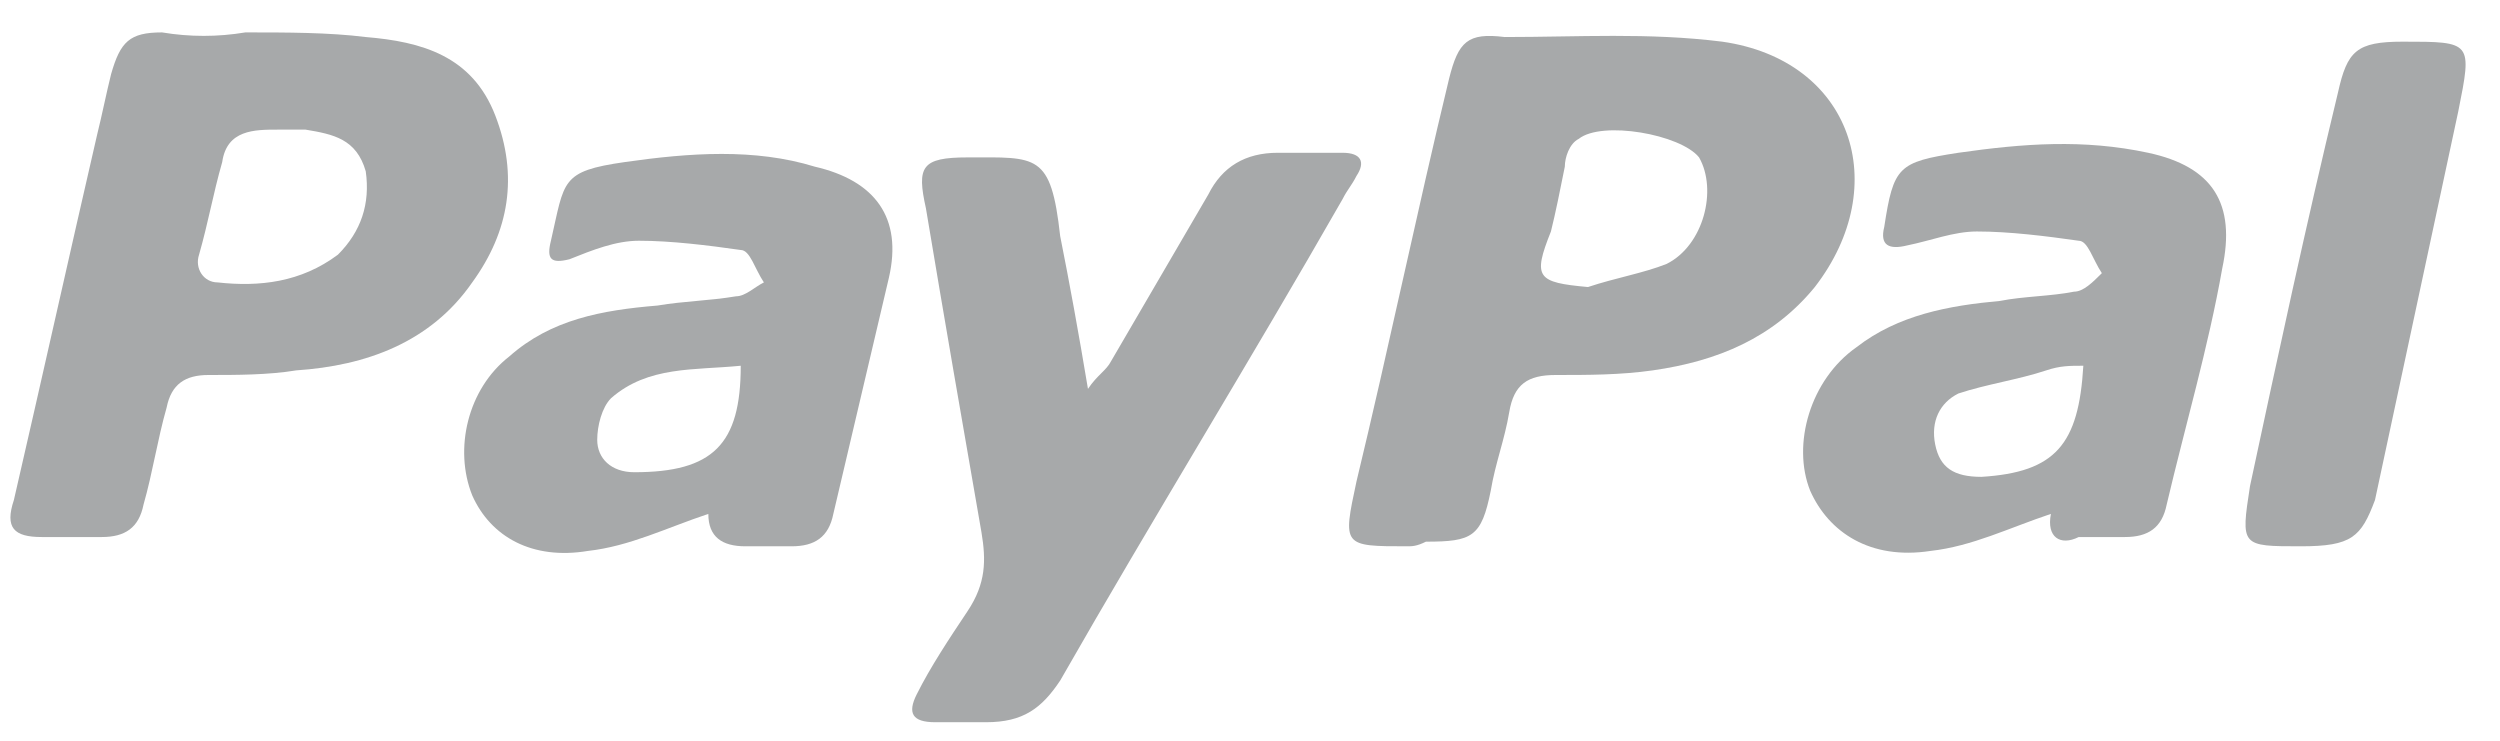
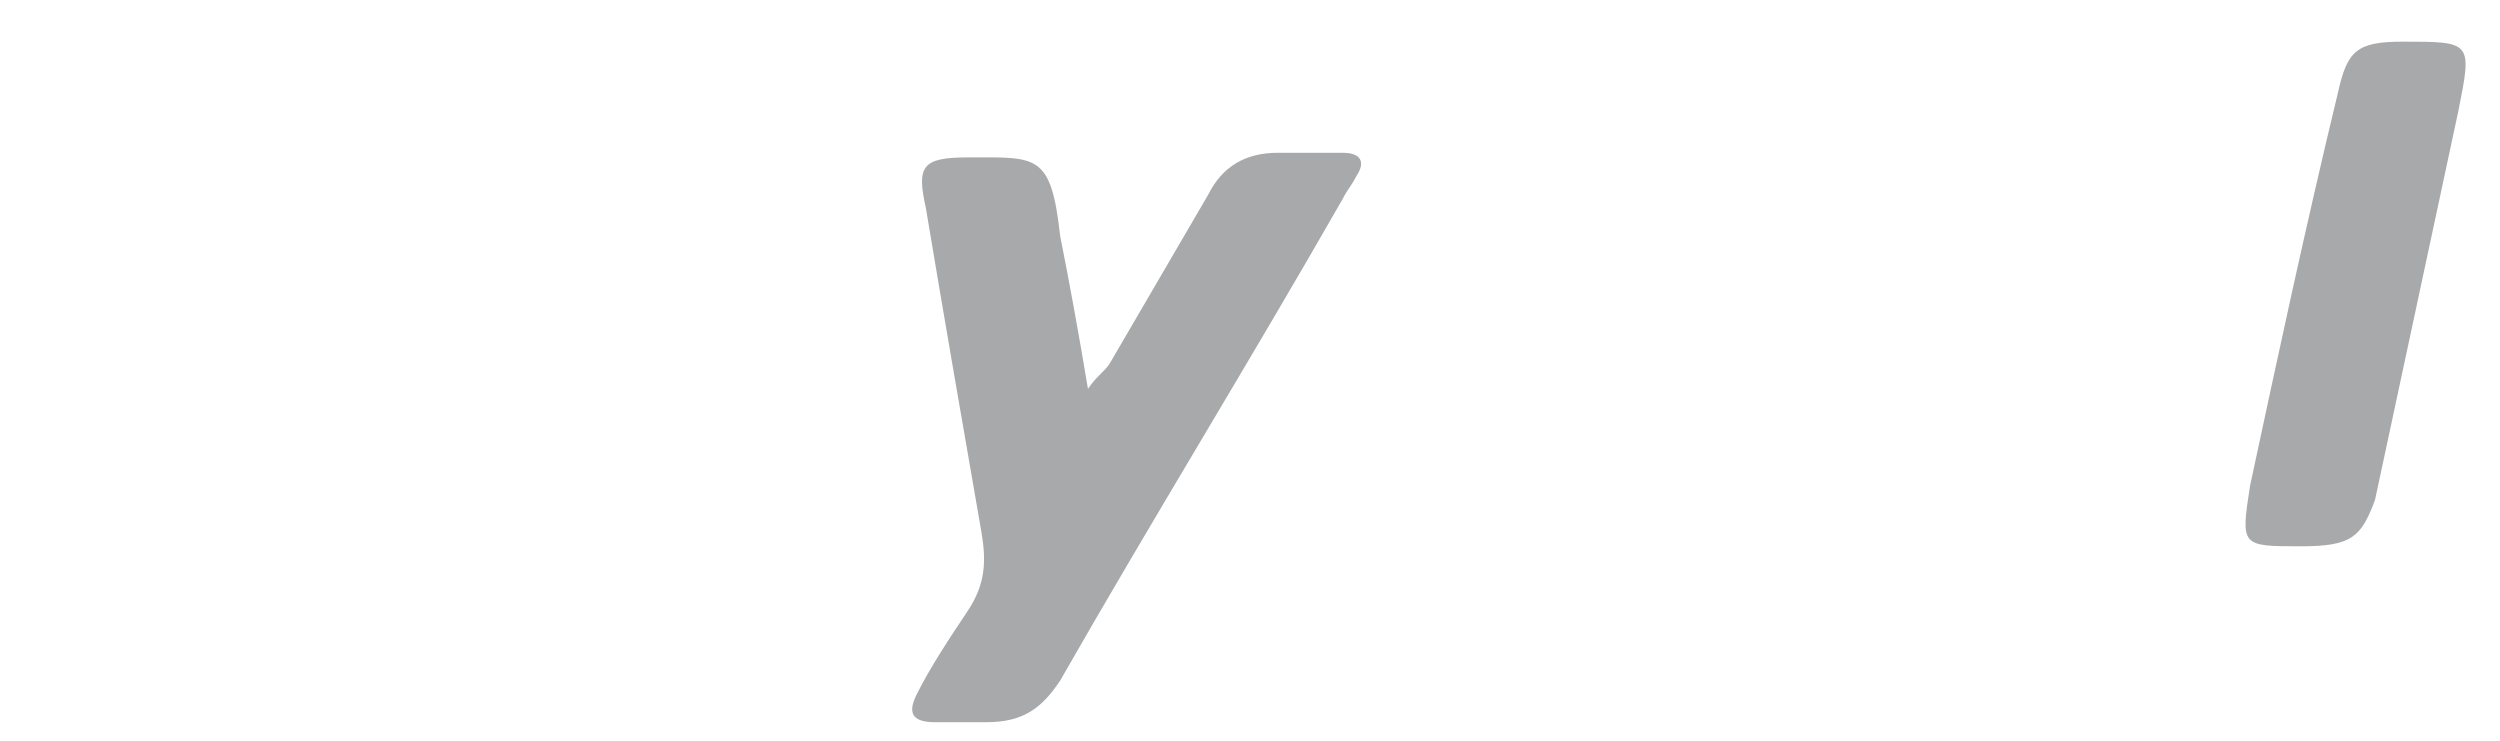
<svg xmlns="http://www.w3.org/2000/svg" fill="none" viewBox="0 0 54 16" height="16" width="54">
-   <path fill="#A7A9AA" d="M5.3 0.7C6.2 0.7 7.1 0.7 7.9 0.8C9.1 0.9 10.2 1.2 10.7 2.5C11.2 3.8 11 5 10.2 6.1C9.3 7.4 7.9 7.9 6.4 8C5.8 8.1 5.1 8.1 4.5 8.1C4 8.1 3.7 8.3 3.6 8.8C3.4 9.5 3.3 10.2 3.1 10.9C3 11.4 2.7 11.6 2.2 11.6C1.8 11.6 1.4 11.6 0.9 11.6C0.3 11.6 0.1 11.4 0.3 10.8C0.9 8.2 1.5 5.5 2.1 2.9C2.2 2.5 2.3 2 2.4 1.6C2.6 0.9 2.8 0.7 3.5 0.7C4.1 0.8 4.7 0.8 5.3 0.7ZM6 2.8C5.5 2.8 4.9 2.8 4.8 3.5C4.6 4.2 4.5 4.8 4.3 5.5C4.2 5.8 4.4 6.1 4.7 6.1C5.6 6.2 6.5 6.1 7.3 5.5C7.8 5 8 4.4 7.9 3.7C7.7 3 7.2 2.9 6.6 2.8C6.4 2.8 6.2 2.8 6 2.8Z" />
-   <path fill="#A7A9AA" d="M30.4 11.8C29 11.8 29 11.8 29.3 10.4C30 7.5 30.6 4.6 31.3 1.7C31.5 0.9 31.7 0.7 32.5 0.8C34.1 0.8 35.6 0.7 37.2 0.9C40 1.3 40.9 4 39.2 6.2C38.3 7.3 37.1 7.8 35.7 8C35 8.1 34.3 8.1 33.6 8.1C33 8.1 32.7 8.3 32.6 8.9C32.5 9.5 32.3 10 32.2 10.6C32 11.6 31.8 11.7 30.8 11.7C30.6 11.8 30.5 11.8 30.4 11.8ZM34.3 6.2C34.9 6 35.5 5.9 36 5.7C36.8 5.3 37.1 4.1 36.7 3.4C36.3 2.9 34.6 2.6 34.1 3C33.9 3.1 33.8 3.4 33.8 3.6C33.7 4.1 33.6 4.6 33.5 5C33.1 6 33.2 6.1 34.3 6.2Z" />
  <path fill="#A7A9AA" d="M23.5 8.4C23.7 8.1 23.9 8 24 7.8C24.7 6.6 25.4 5.4 26.1 4.2C26.4 3.6 26.9 3.3 27.6 3.3C28.1 3.3 28.5 3.3 29 3.3C29.4 3.3 29.5 3.5 29.3 3.8C29.2 4 29.1 4.1 29 4.3C27 7.8 24.9 11.2 22.9 14.7C22.5 15.3 22.1 15.6 21.3 15.6C20.9 15.6 20.6 15.6 20.2 15.6C19.7 15.6 19.6 15.4 19.8 15C20.1 14.4 20.5 13.8 20.9 13.2C21.3 12.6 21.3 12.1 21.2 11.5C20.8 9.2 20.4 6.9 20 4.5C19.8 3.6 19.9 3.4 20.9 3.4C22.4 3.4 22.7 3.3 22.9 5.1C23.1 6.1 23.3 7.2 23.5 8.4Z" />
-   <path fill="#A7A9AA" d="M15.3 11.1C14.4 11.4 13.6 11.8 12.7 11.9C11.5 12.1 10.6 11.6 10.2 10.7C9.8 9.7 10.1 8.4 11 7.7C11.9 6.9 13 6.7 14.2 6.6C14.8 6.5 15.3 6.5 15.9 6.4C16.1 6.4 16.3 6.2 16.5 6.1C16.3 5.8 16.2 5.4 16 5.4C15.3 5.3 14.5 5.2 13.8 5.2C13.3 5.2 12.8 5.4 12.3 5.6C11.9 5.7 11.8 5.6 11.9 5.2C12.2 3.9 12.1 3.7 13.5 3.5C14.9 3.3 16.3 3.2 17.6 3.6C18.9 3.9 19.5 4.7 19.2 6C18.8 7.7 18.4 9.4 18 11.1C17.9 11.6 17.6 11.8 17.1 11.8C16.8 11.8 16.5 11.8 16.1 11.8C15.6 11.8 15.3 11.6 15.3 11.1ZM16 7.9C15 8 14 7.9 13.2 8.6C13 8.8 12.9 9.2 12.9 9.5C12.9 9.9 13.2 10.2 13.7 10.2C15.4 10.2 16 9.6 16 7.9Z" />
-   <path fill="#A7A9AA" d="M44.3 11.1C43.4 11.4 42.6 11.8 41.7 11.9C40.4 12.1 39.5 11.5 39.1 10.6C38.7 9.6 39.1 8.2 40.1 7.5C41 6.8 42.1 6.6 43.2 6.5C43.7 6.4 44.3 6.4 44.8 6.3C45 6.3 45.2 6.1 45.4 5.9C45.2 5.6 45.1 5.2 44.9 5.2C44.2 5.1 43.4 5 42.7 5C42.2 5 41.7 5.2 41.2 5.3C40.8 5.4 40.6 5.3 40.7 4.9C40.9 3.6 41 3.5 42.3 3.3C43.7 3.1 45 3 46.4 3.3C47.8 3.6 48.3 4.4 48 5.8C47.7 7.5 47.2 9.2 46.8 10.9C46.7 11.4 46.4 11.6 45.9 11.6C45.6 11.6 45.2 11.6 44.9 11.6C44.5 11.8 44.2 11.6 44.3 11.1ZM45 7.9C44.7 7.9 44.5 7.9 44.2 8C43.6 8.2 42.9 8.3 42.3 8.5C41.9 8.7 41.7 9.1 41.8 9.6C41.9 10.1 42.2 10.3 42.8 10.3C44.4 10.2 44.9 9.6 45 7.9Z" />
  <path fill="#A7A9AA" d="M49.7 11.8C48.4 11.8 48.4 11.8 48.6 10.5C49.2 7.7 49.8 4.9 50.5 2C50.7 1.1 50.9 0.9 51.9 0.9C53.4 0.9 53.4 0.9 53.1 2.4C52.5 5.2 51.9 8 51.3 10.8C51 11.6 50.8 11.8 49.7 11.8Z" />
</svg>